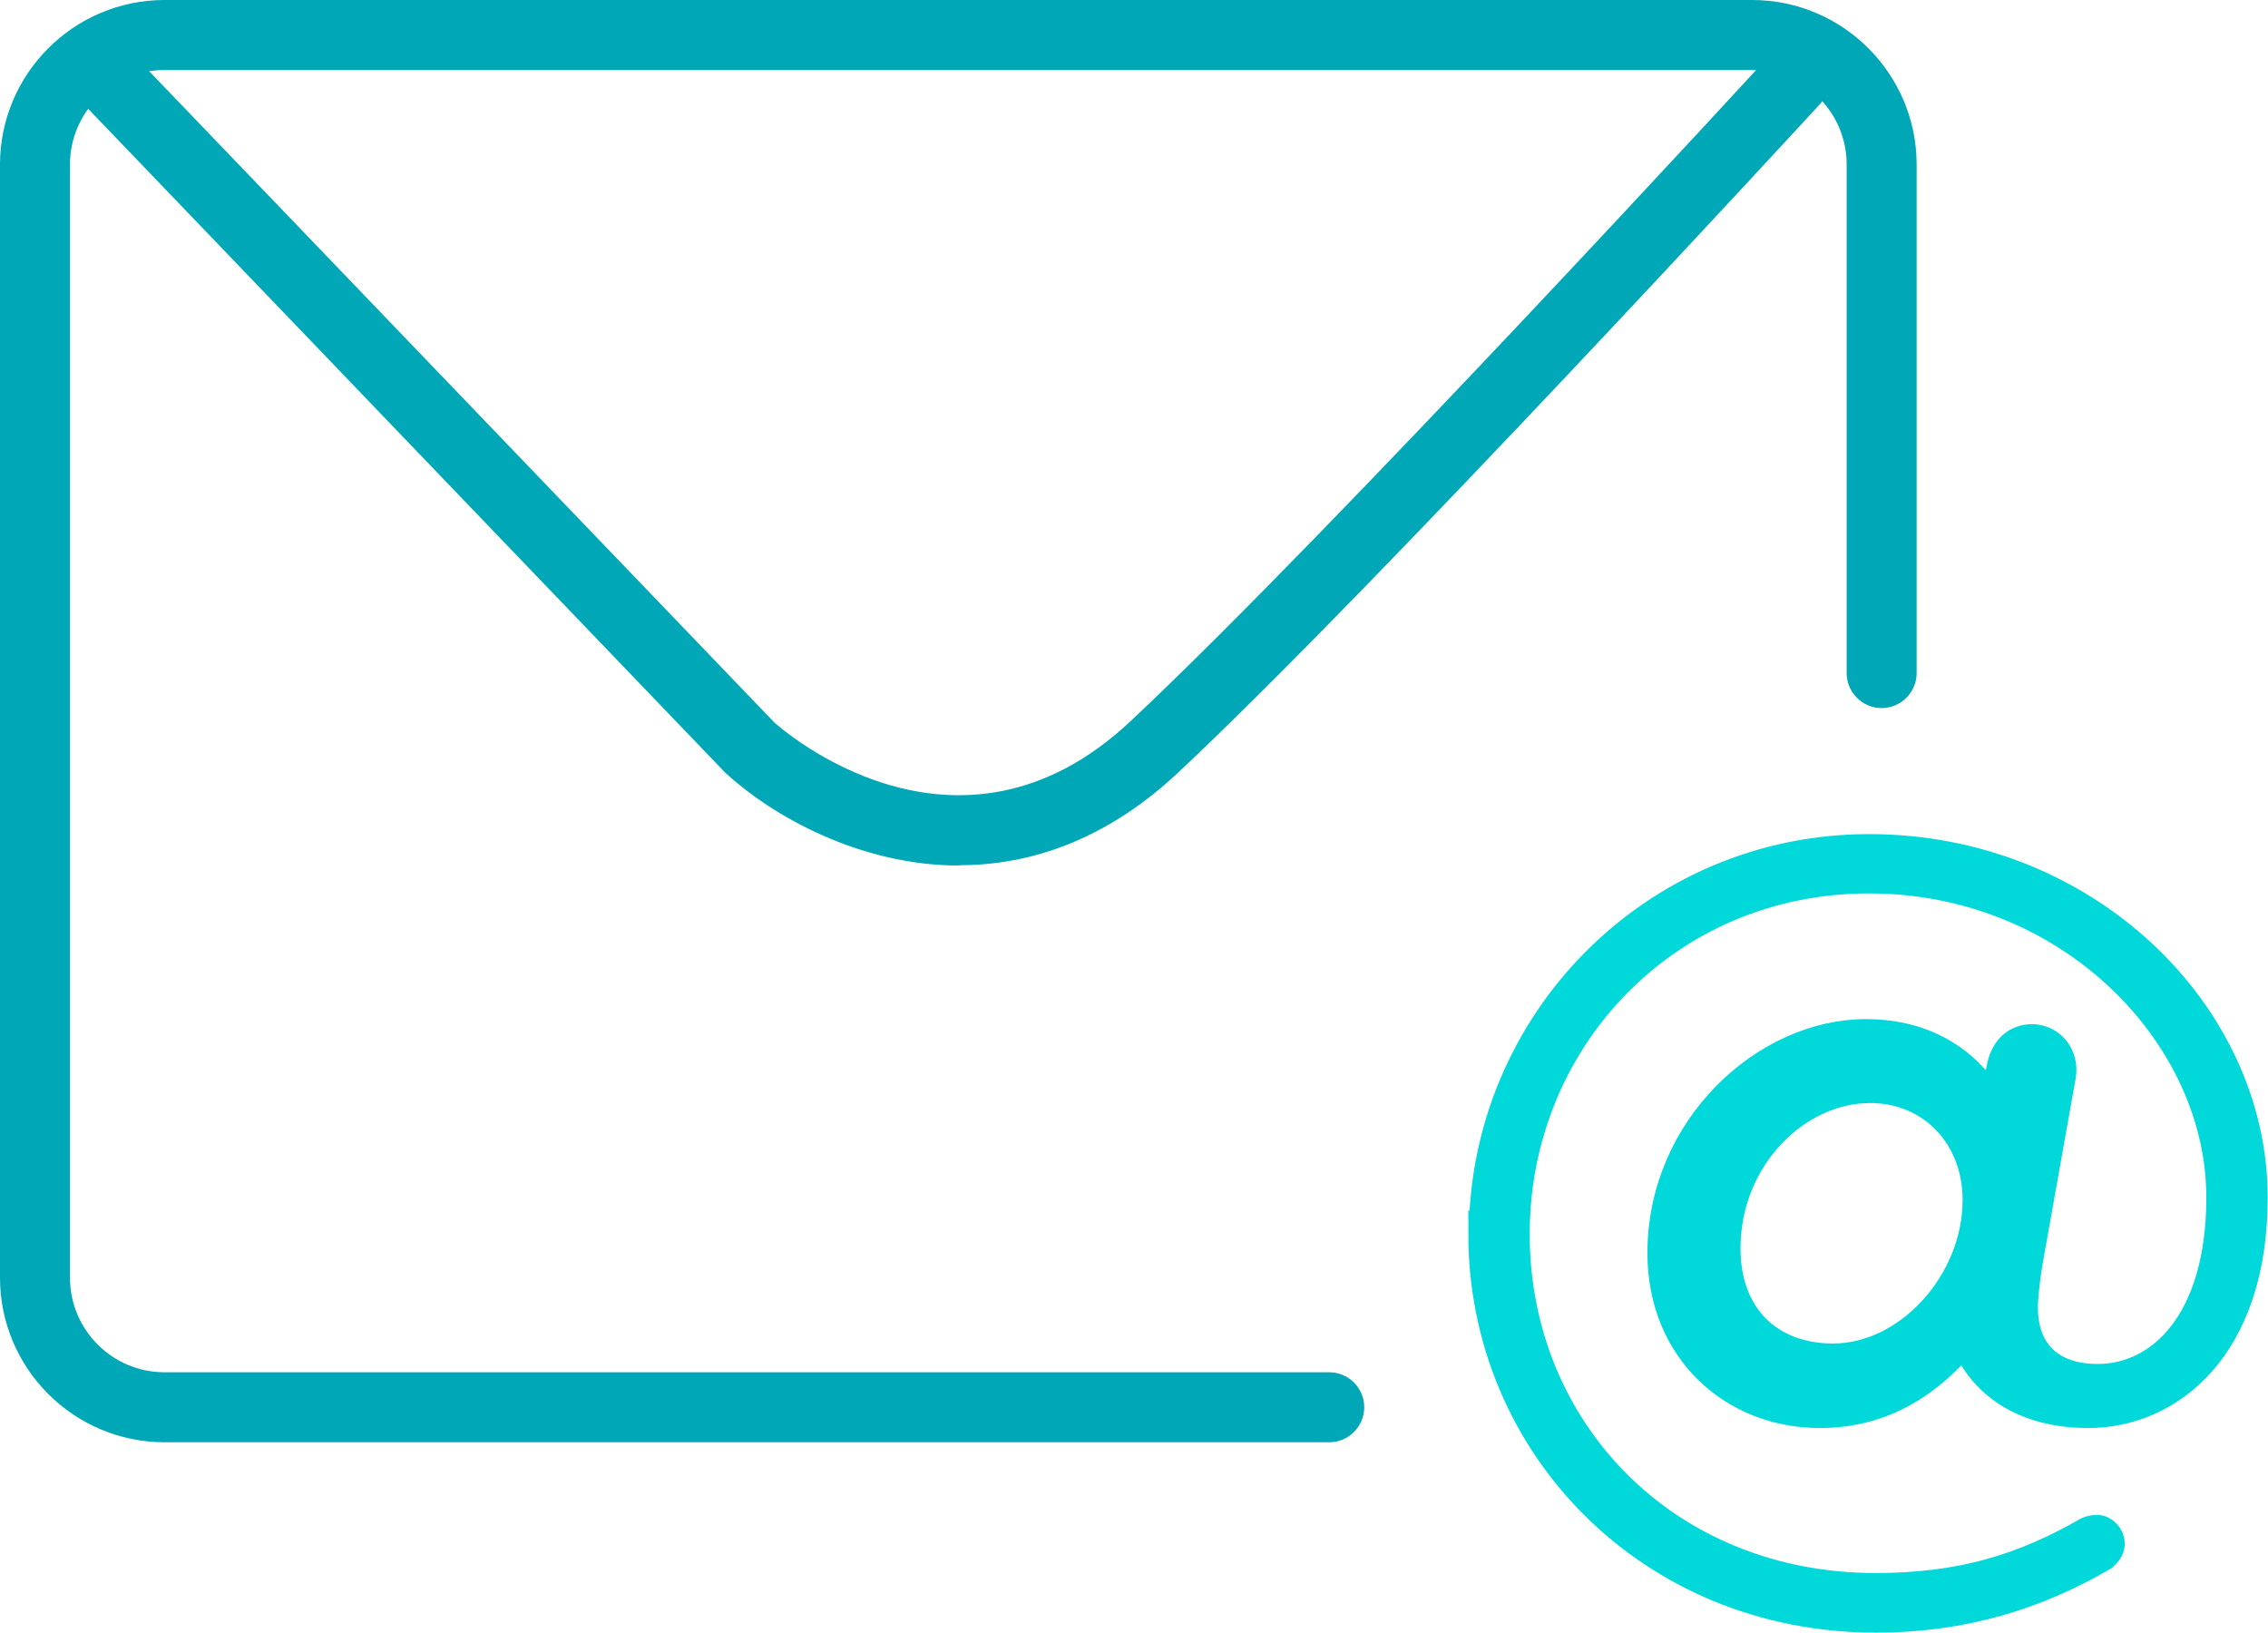
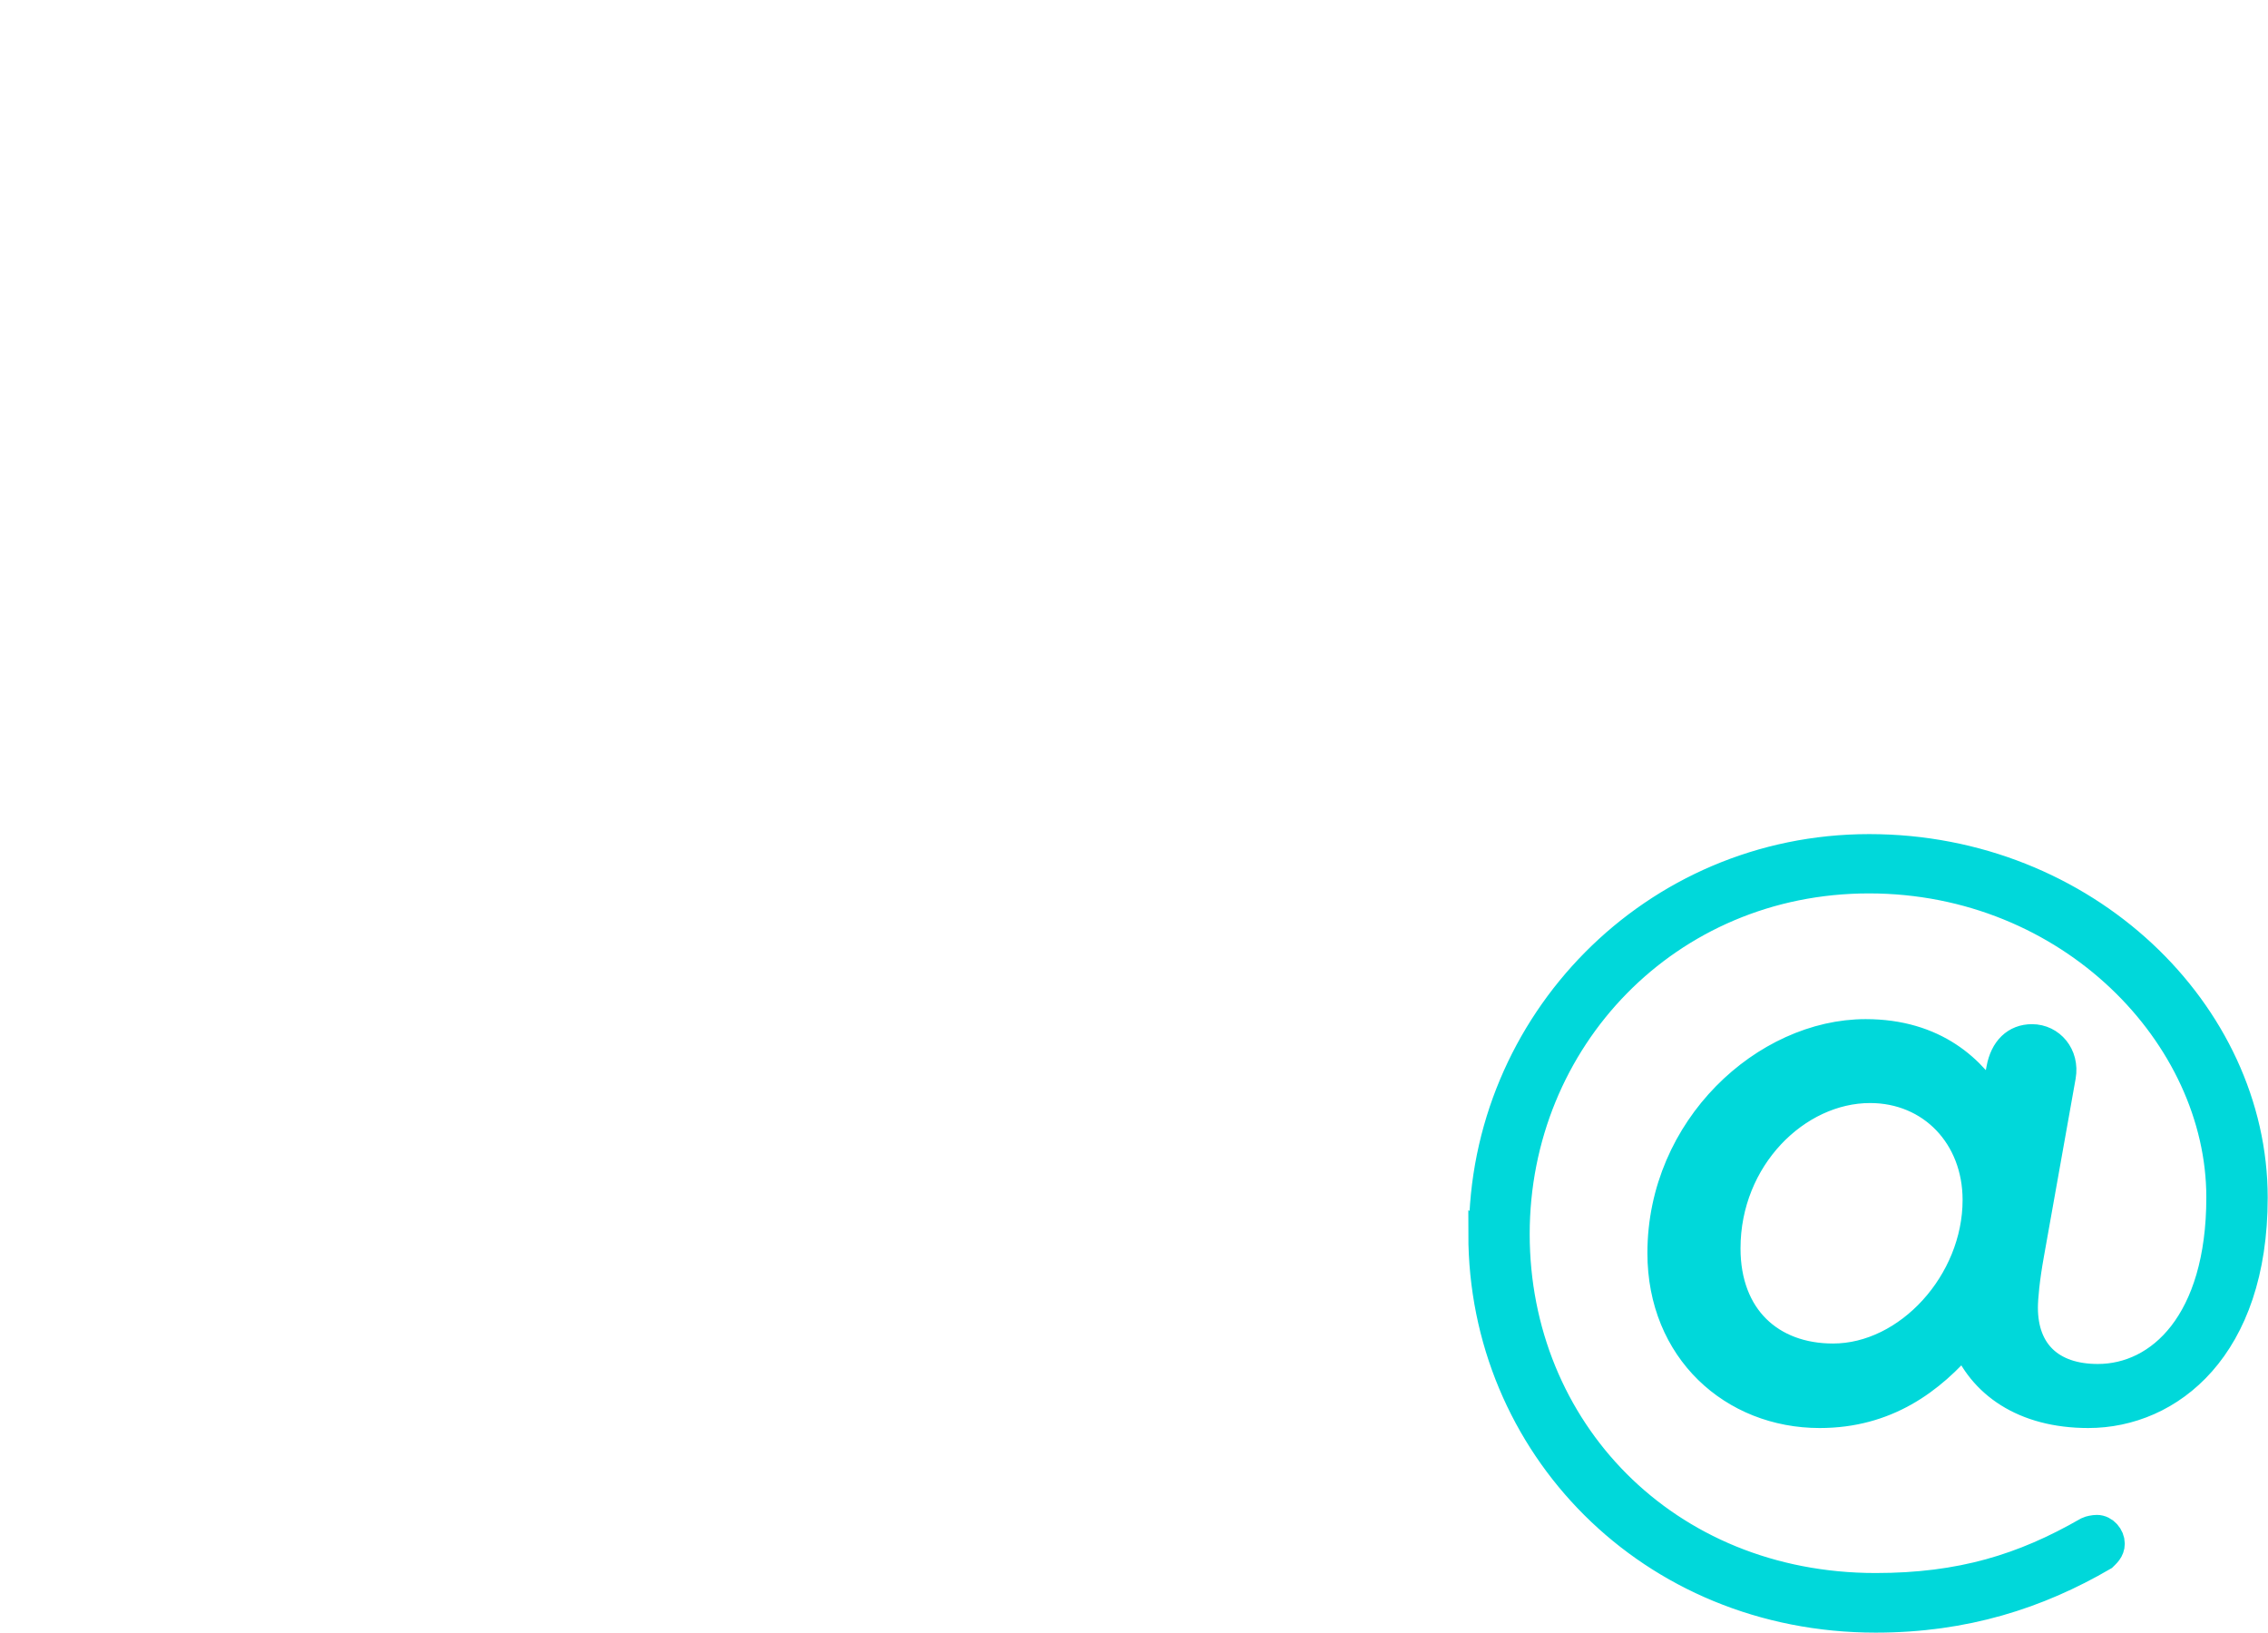
<svg xmlns="http://www.w3.org/2000/svg" id="Layer_2" viewBox="0 0 76.49 55.07">
  <defs>
    <style>
      .cls-1 {
        fill: #00a7b6;
      }

      .cls-2 {
        fill: #00d8da;
        stroke: #00d8da;
        stroke-miterlimit: 10;
      }
    </style>
  </defs>
  <g id="Layer_1-2" data-name="Layer_1">
    <g>
-       <path class="cls-1" d="M44.83,48.64H5.55c-3.06,0-5.55-2.49-5.55-5.55V5.55C0,2.49,2.49,0,5.55,0h53.54c3.06,0,5.55,2.49,5.55,5.55v17.15c0,.65-.53,1.18-1.18,1.18s-1.18-.53-1.18-1.18V5.55c0-1.76-1.43-3.19-3.19-3.19H5.55c-1.76,0-3.19,1.43-3.19,3.19v37.54c0,1.76,1.43,3.19,3.19,3.19h39.28c.65,0,1.18.53,1.18,1.18s-.53,1.18-1.18,1.18Z" />
-       <path class="cls-1" d="M32.35,29.19c-3.37,0-6.31-1.68-7.88-3.12L2.83,3.52c-.45-.47-.44-1.22.03-1.67.47-.45,1.22-.44,1.67.03l21.59,22.49c.19.17,6.14,5.45,12-.04,6.65-6.23,21.38-22.26,21.53-22.43.44-.48,1.19-.51,1.67-.07.48.44.51,1.19.07,1.67-.15.16-14.94,16.26-21.65,22.55-2.46,2.31-5.03,3.13-7.39,3.13Z" />
      <path class="cls-2" d="M50.04,41.63c0-7.1,5.73-13,13-13s12.94,5.55,12.94,11.76c0,5.05-2.82,7.27-5.55,7.27-2.17,0-3.59-1.01-4.16-2.49-1.16,1.37-2.67,2.49-4.9,2.49-2.91,0-5.31-2.14-5.31-5.4,0-4.22,3.5-7.39,6.86-7.39,2.32,0,3.62,1.22,4.33,2.46l.24-1.28c.12-.65.5-1.01,1.04-1.01.62,0,1.1.56.98,1.25l-1.07,6c-.15.83-.21,1.48-.21,1.81,0,1.51.92,2.4,2.52,2.4,2.11,0,4.16-1.9,4.16-6.12,0-5.46-5.08-10.75-11.88-10.75s-11.94,5.4-11.94,11.99,5.05,11.93,12.17,11.93c2.88,0,4.99-.65,7.16-1.9.06-.03.21-.06.3-.06.24,0,.44.24.44.47,0,.21-.15.33-.24.42-2.2,1.28-4.66,2.08-7.66,2.08-7.6,0-13.24-5.85-13.24-12.94ZM66.69,40.47c0-2.17-1.54-3.77-3.62-3.77-2.49,0-4.87,2.34-4.87,5.4,0,2.35,1.51,3.71,3.62,3.71,2.55,0,4.87-2.55,4.87-5.34Z" />
    </g>
  </g>
</svg>